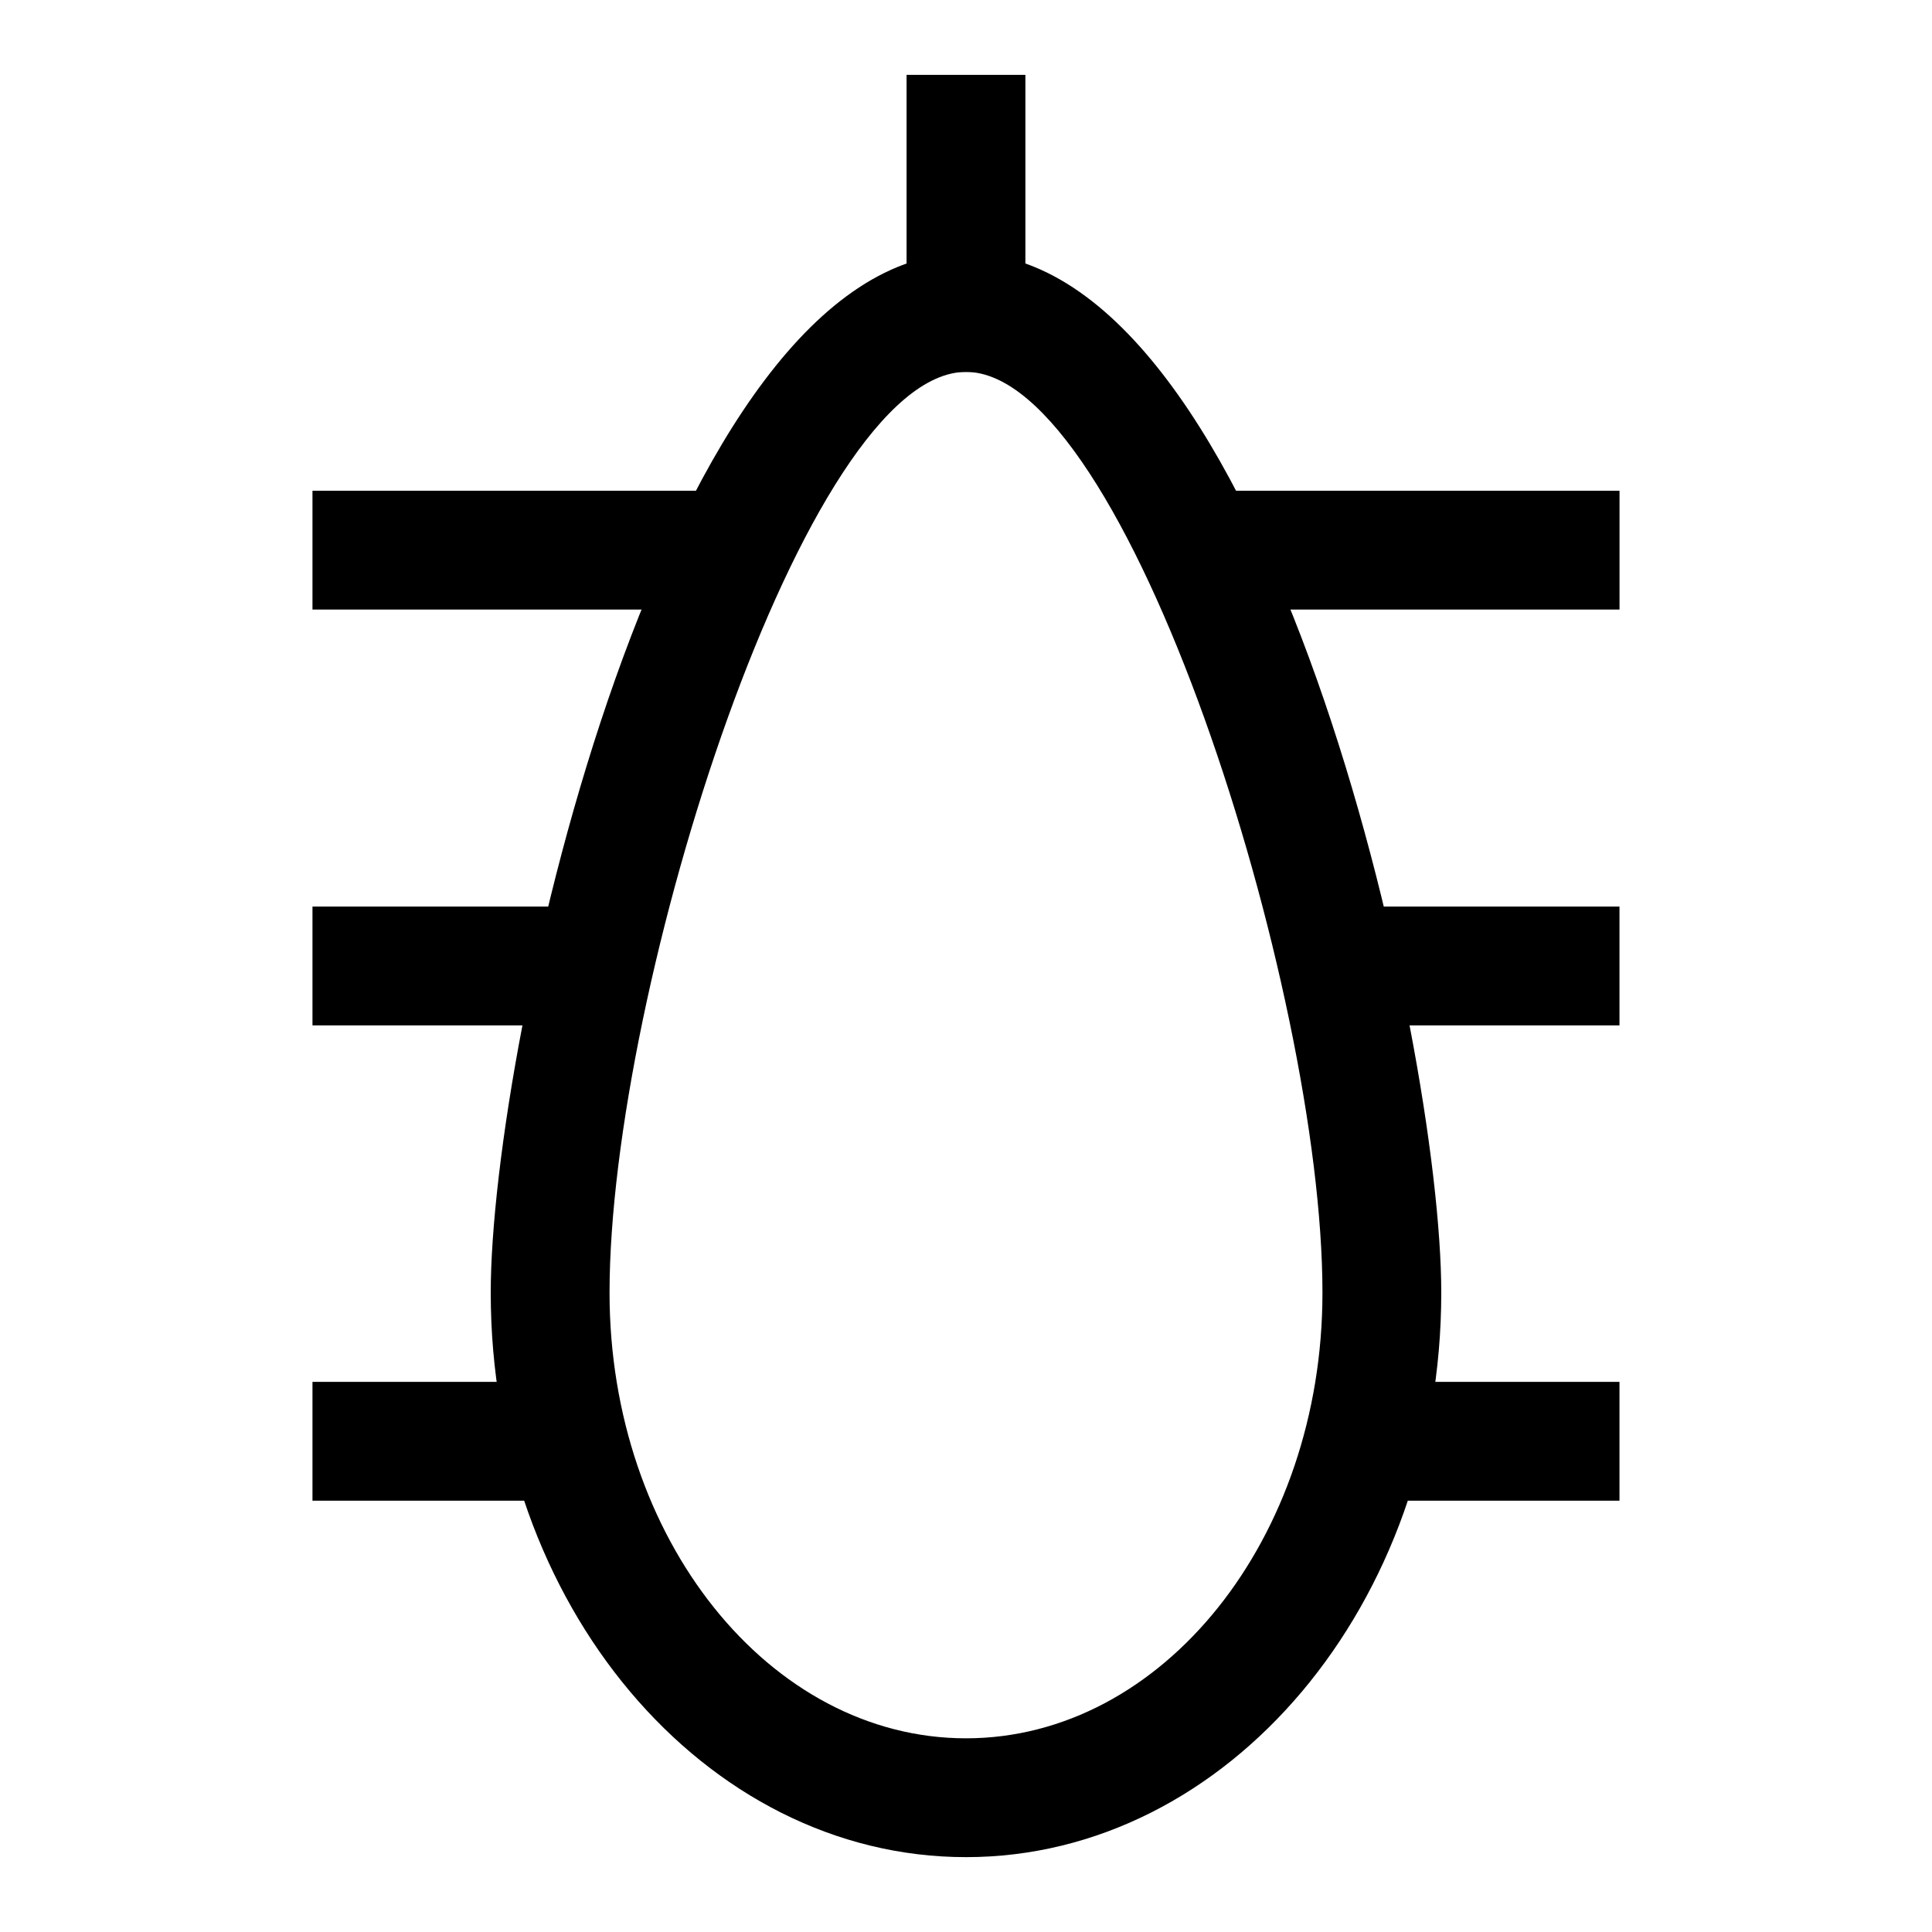
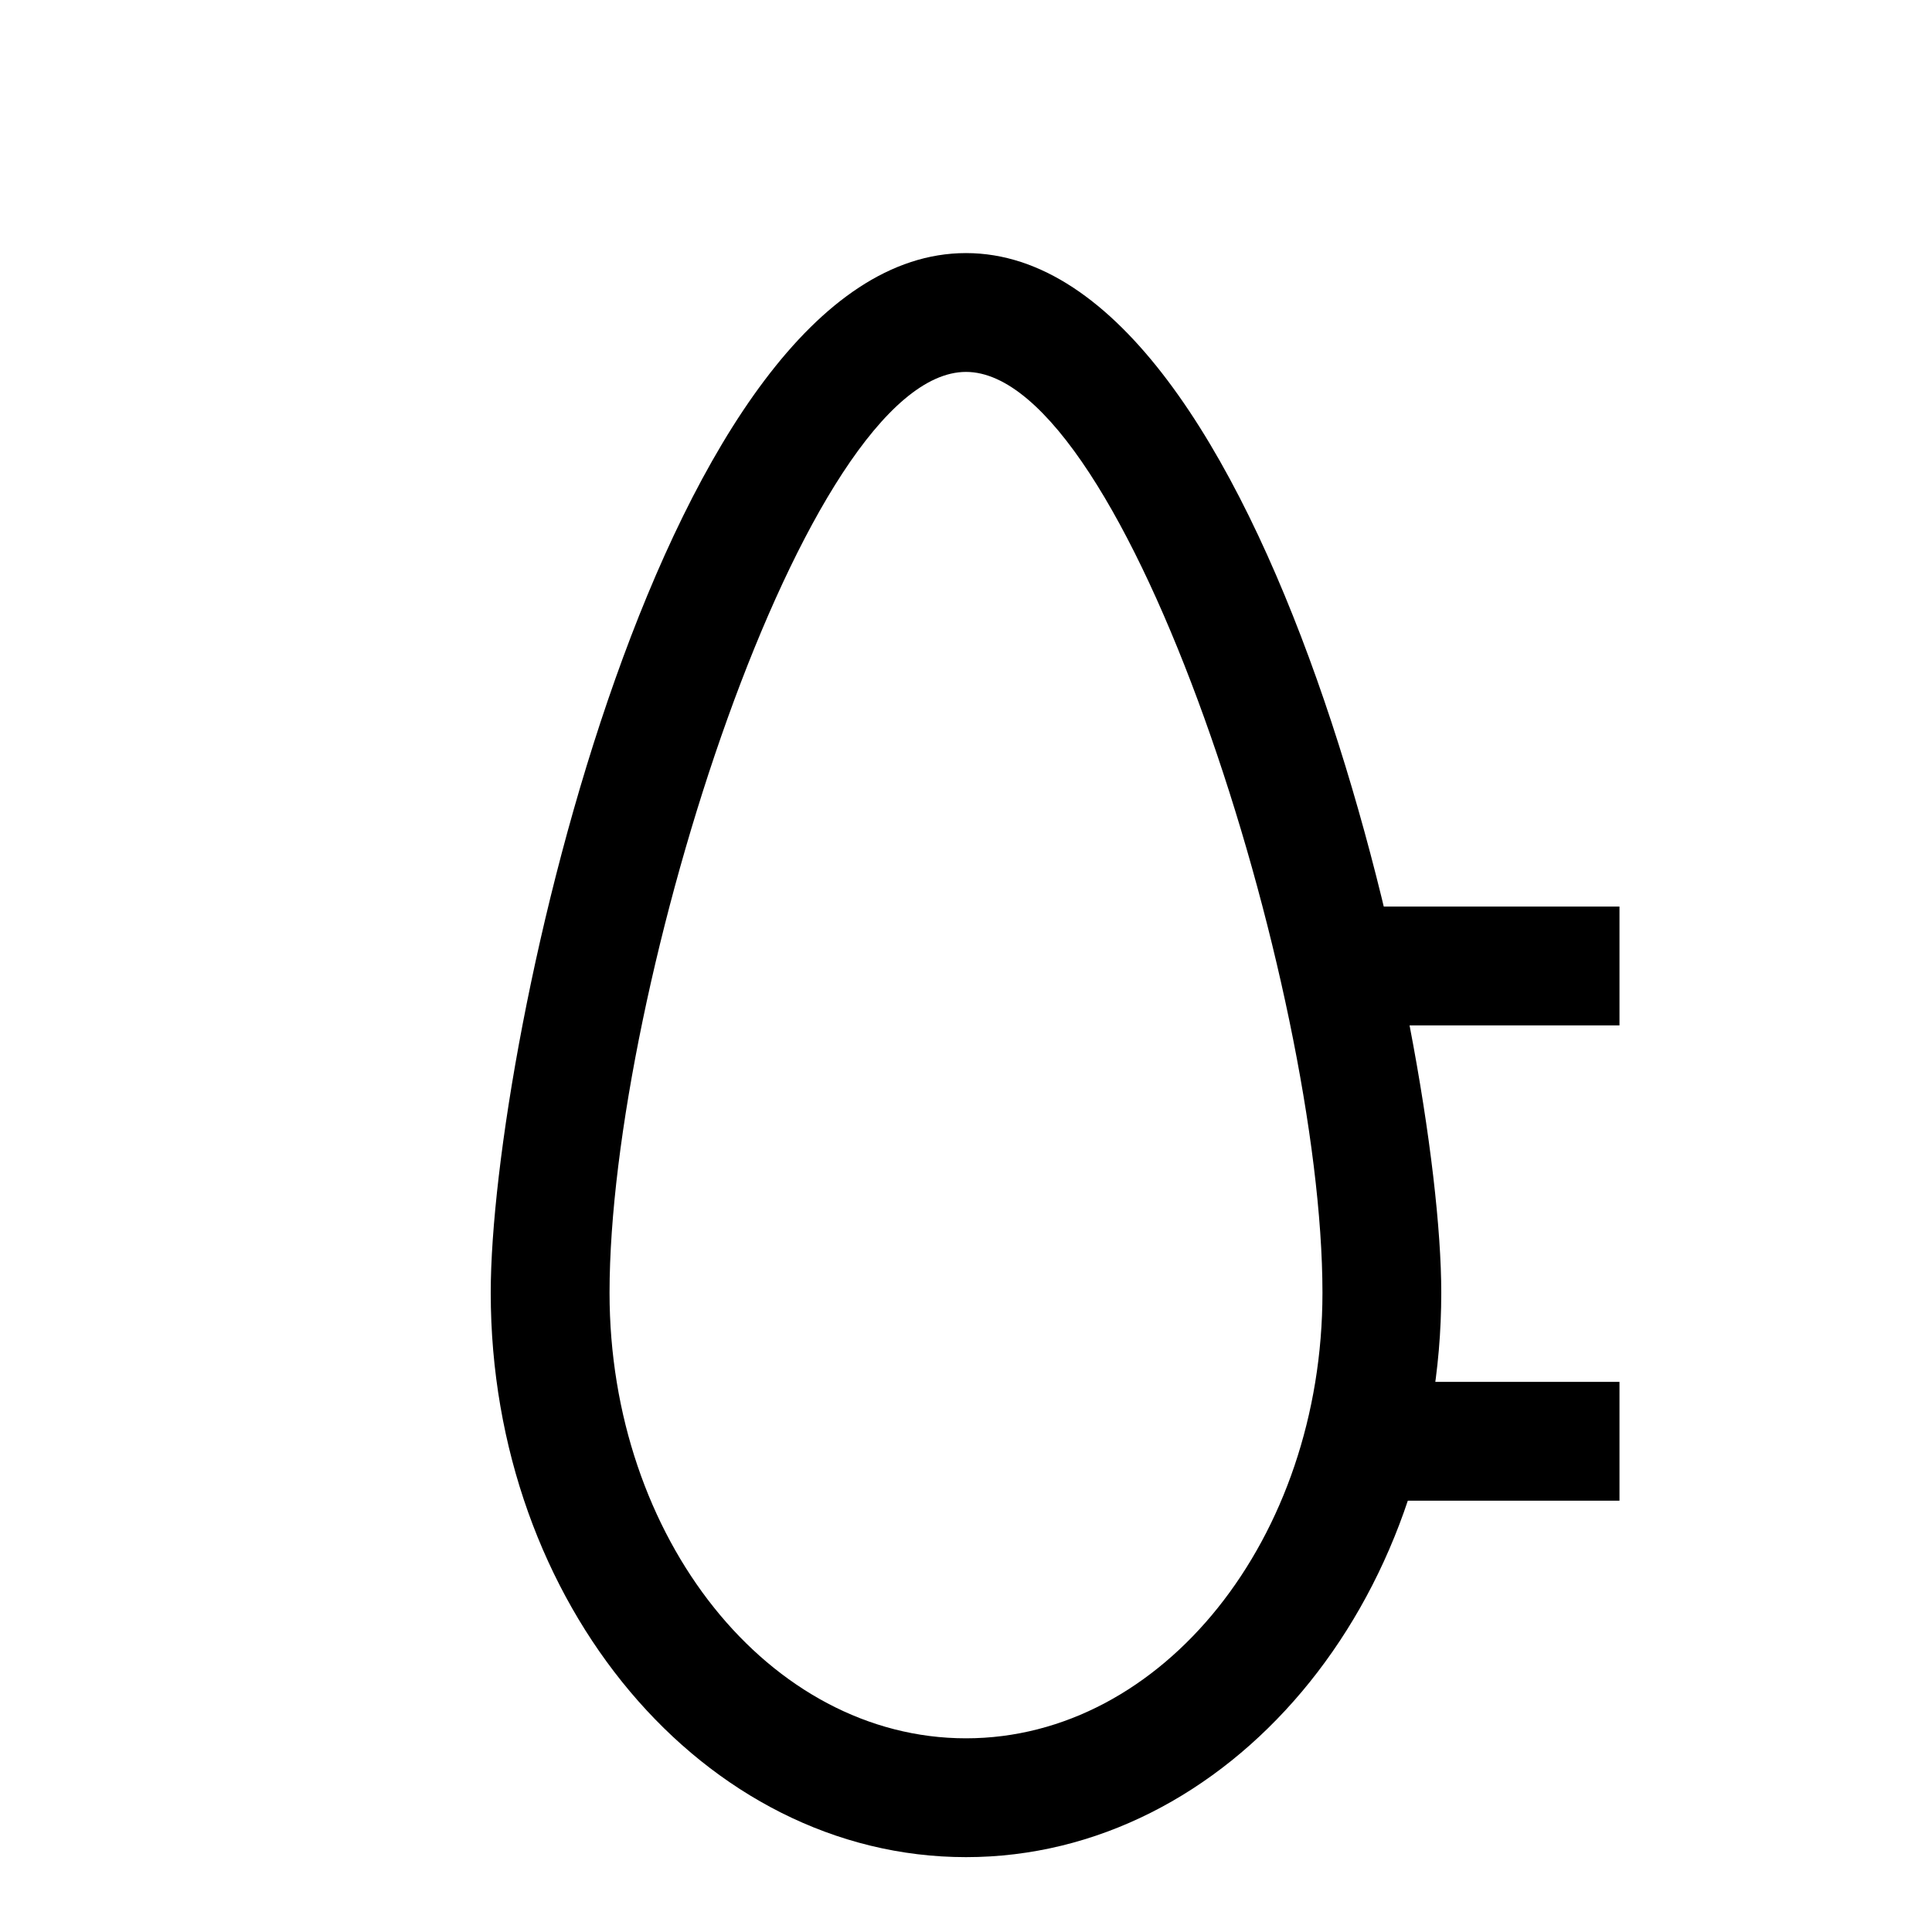
<svg xmlns="http://www.w3.org/2000/svg" fill="#000000" width="800px" height="800px" version="1.1" viewBox="144 144 512 512">
  <g>
    <path d="m400 636.16c-69.445 0-125.95-67.102-125.95-149.57 0-66.422 46.051-275.52 125.95-275.52s125.95 209.1 125.95 275.52c-0.004 82.469-56.508 149.57-125.95 149.57zm0-393.6c-42.508 0-94.465 163.38-94.465 244.03 0 65.117 42.367 118.08 94.465 118.08s94.465-52.965 94.465-118.08c-0.004-80.656-51.957-244.03-94.465-244.03z" />
-     <path d="m384.25 163.84h31.488v78.719h-31.488z" />
    <path d="m494.46 510.21h78.719v31.488h-78.719z" />
    <path d="m494.46 384.25h78.719v31.488h-78.719z" />
-     <path d="m462.98 274.05h110.21v31.488h-110.21z" />
-     <path d="m226.81 510.21h78.719v31.488h-78.719z" />
-     <path d="m226.81 384.25h78.719v31.488h-78.719z" />
-     <path d="m226.81 274.05h110.21v31.488h-110.21z" />
  </g>
</svg>